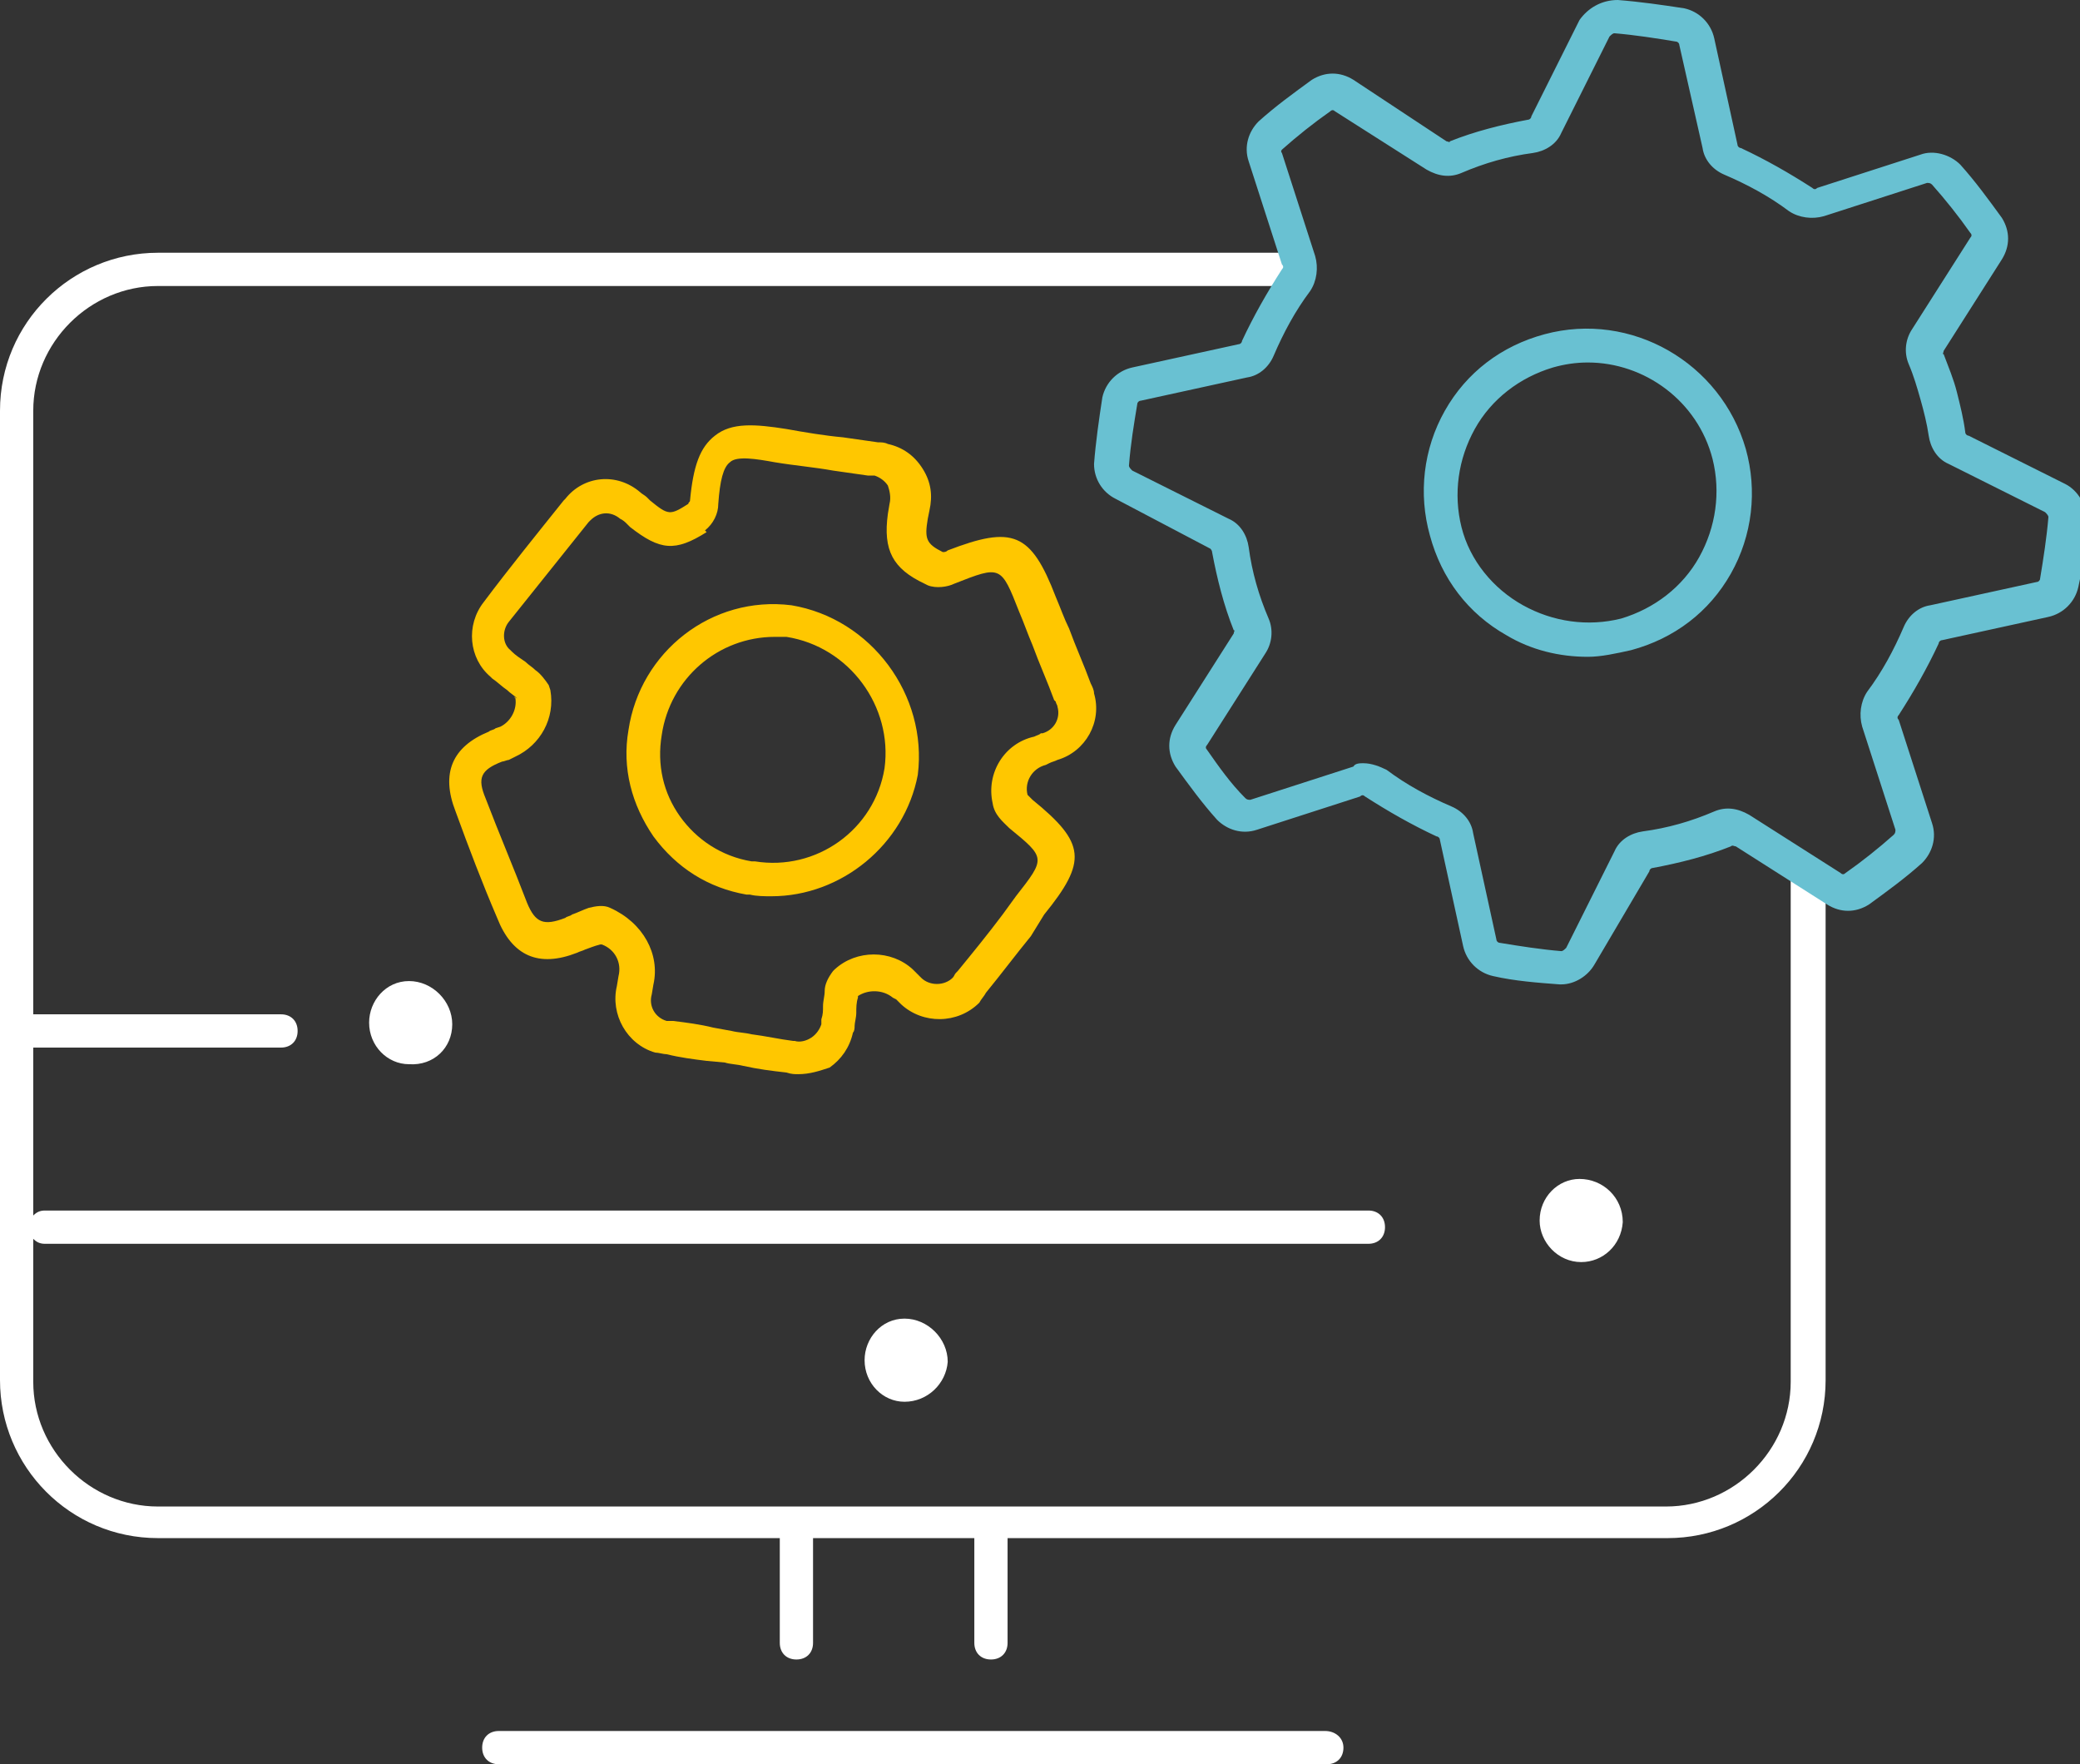
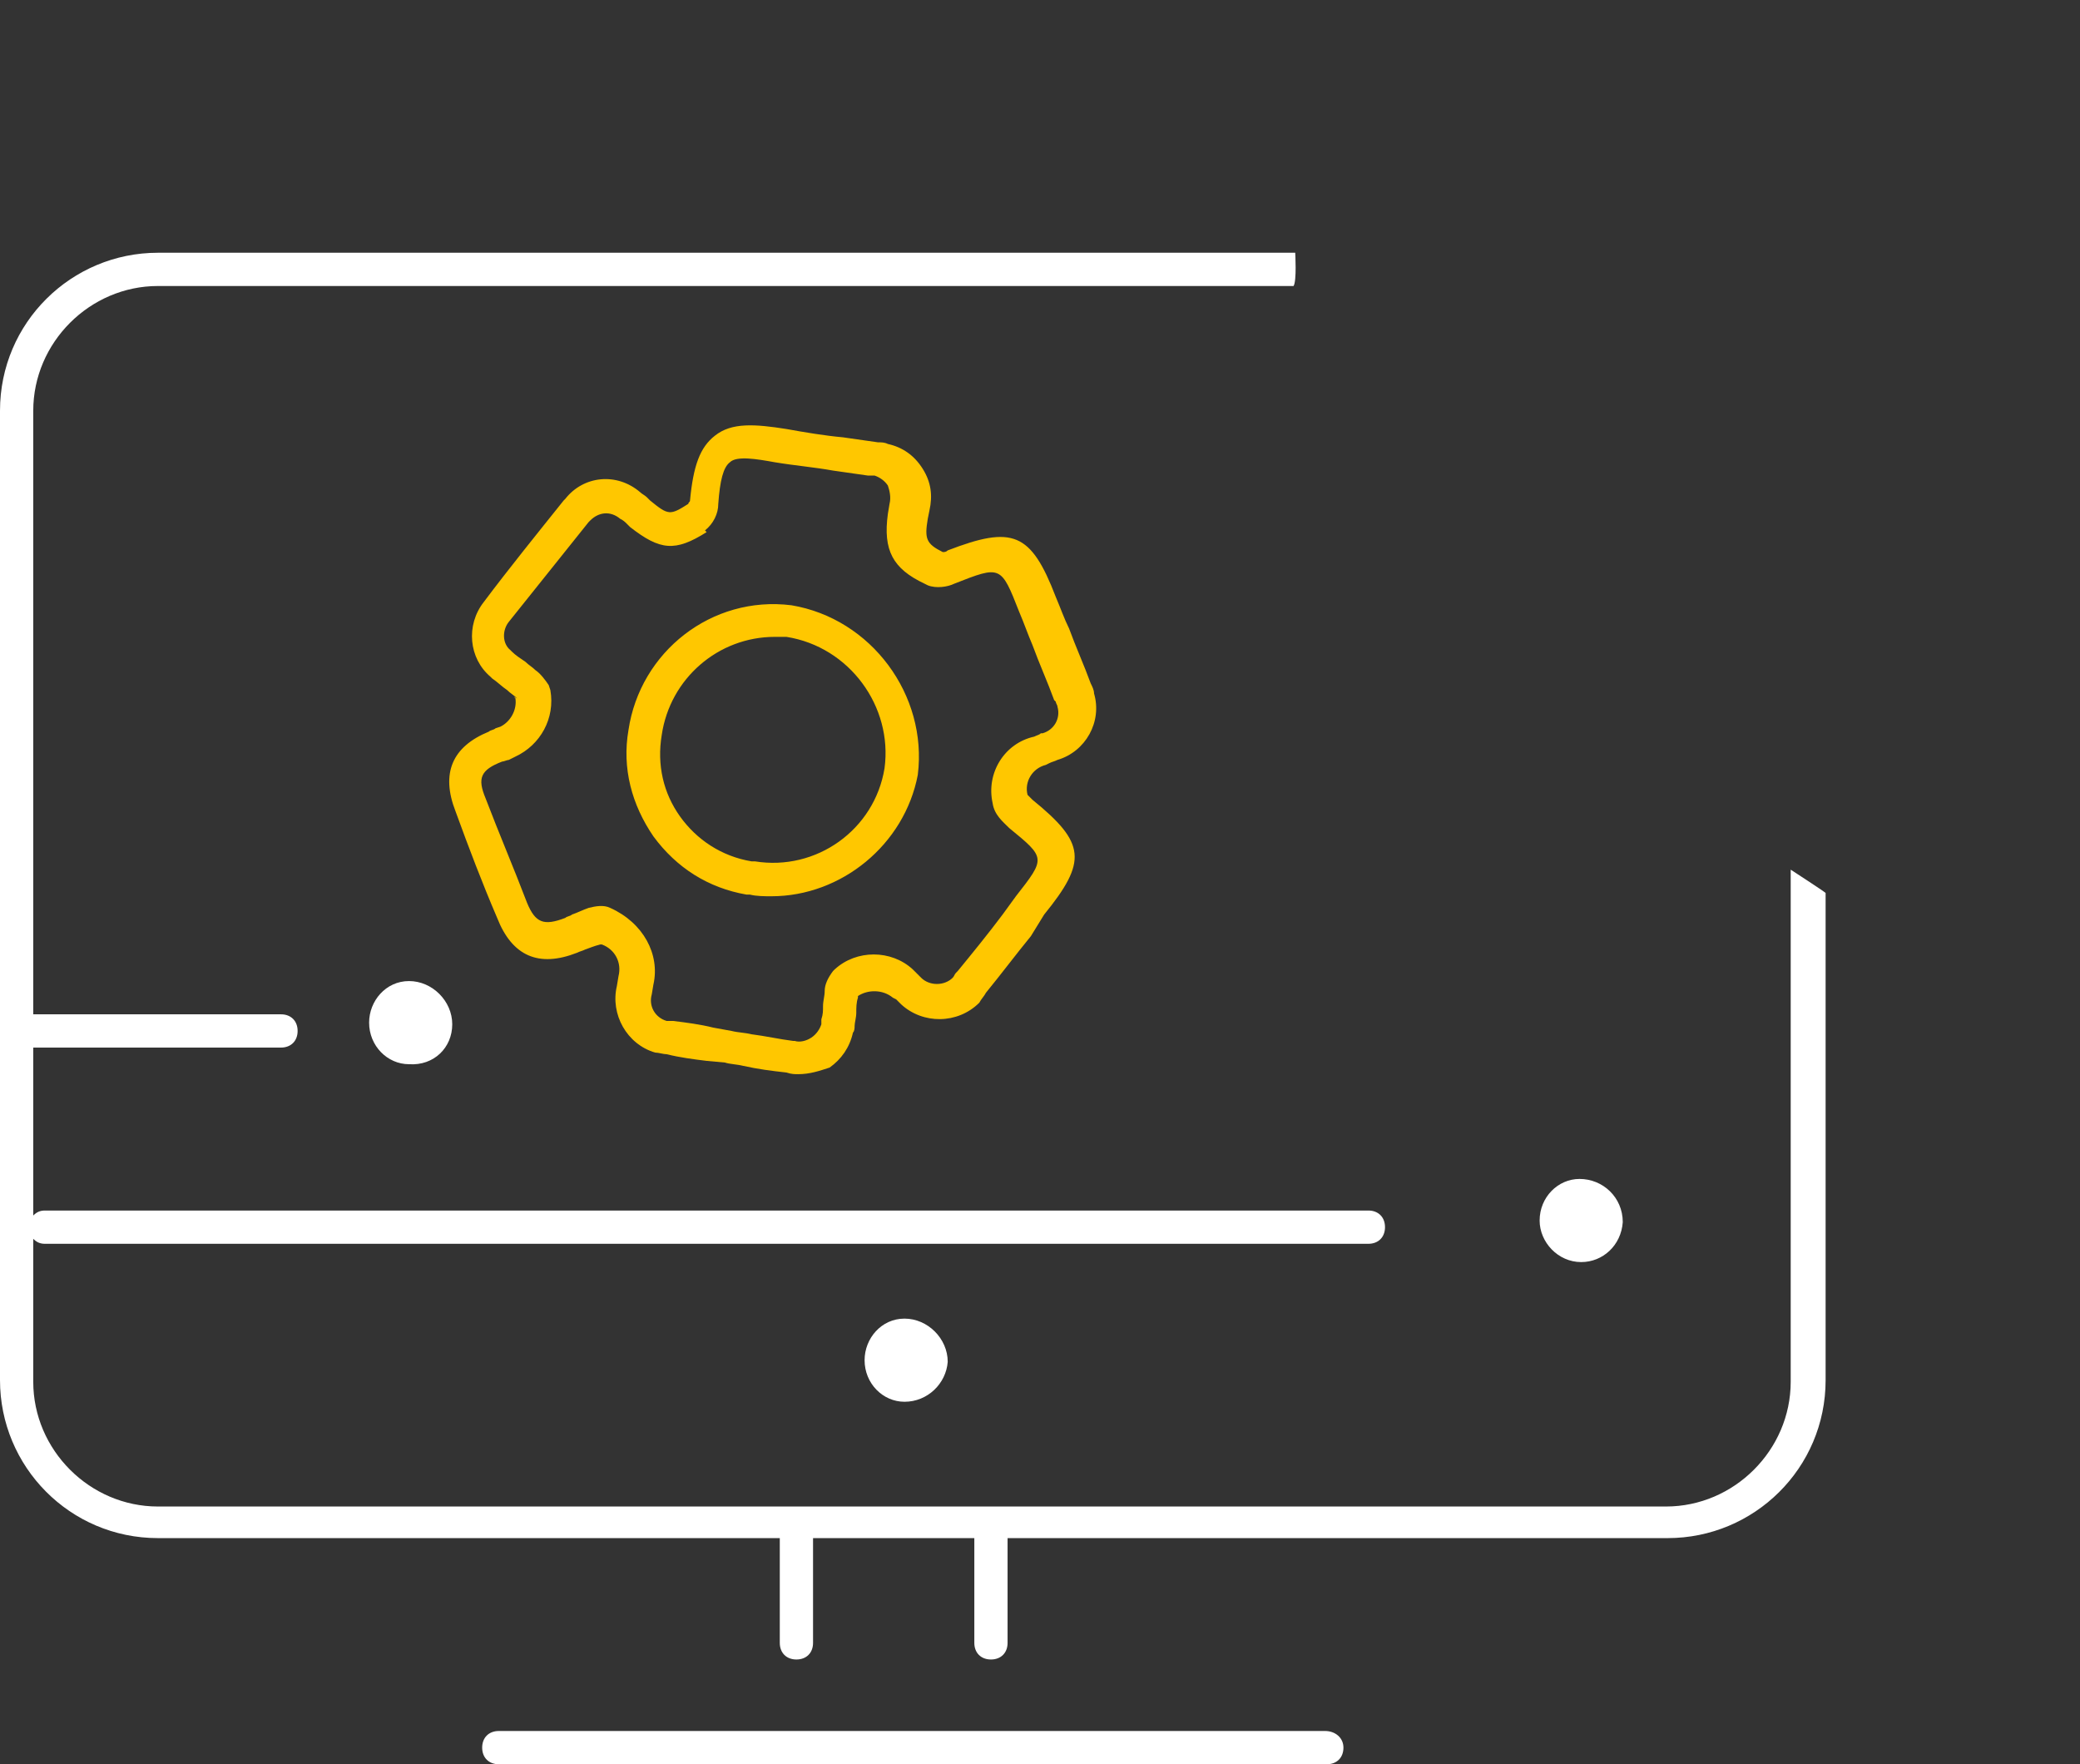
<svg xmlns="http://www.w3.org/2000/svg" xml:space="preserve" viewBox="0 0 125.1 106.1">
  <rect x="0" y="0" width="125.1" height="106.1" fill="#333333" stroke="none" />
  <path fill="#fff" d="M92.6 73.4c0-1.4 1.1-2.5 2.4-2.5 1.4 0 2.6 1.1 2.6 2.6-.1 1.4-1.2 2.4-2.5 2.4-1.4 0-2.5-1.2-2.5-2.5zm-12.9 30.7H30c-.6 0-1 .4-1 1s.4 1 1 1h49.8c.6 0 1-.4 1-1s-.5-1-1.1-1zM27.2 61.6c0-1.4-1.2-2.6-2.6-2.6-1.4 0-2.4 1.2-2.4 2.5 0 1.4 1.1 2.5 2.4 2.5 1.5.1 2.6-1 2.6-2.4zm80.5-9.3v30.8c0 4.1-3.4 7.5-7.5 7.5H9.5c-4.1 0-7.5-3.4-7.5-7.5v-8.6c.2.2.4.3.7.3h79.6c.6 0 1-.4 1-1s-.4-1-1-1H2.7c-.3 0-.5.1-.7.3V63h14.9c.6 0 1-.4 1-1s-.4-1-1-1H2V24.7c0-4.1 3.4-7.5 7.5-7.5h68.3c.2-.3.1-2 .1-2H9.5c-5.2 0-9.5 4.2-9.5 9.5V83c0 5.2 4.2 9.5 9.5 9.5h37.4v6.3c0 .6.4 1 1 1s1-.4 1-1v-6.3h9.7v6.3c0 .6.4 1 1 1s1-.4 1-1v-6.3h39.7c5.2 0 9.5-4.2 9.5-9.5V53.7c-.1-.1-2.1-1.4-2.1-1.4zM57 81.9c0-1.4-1.2-2.6-2.6-2.6-1.4 0-2.4 1.2-2.4 2.5 0 1.4 1.1 2.5 2.4 2.5 1.4 0 2.5-1.1 2.6-2.4z" />
-   <path fill="#69c1d2" d="M93.9 59.2h-.1c-1.3-.1-2.7-.2-4-.5-.9-.2-1.6-.9-1.8-1.8l-1.4-6.4c0-.1-.1-.2-.2-.2-1.5-.7-2.9-1.5-4.3-2.4-.1-.1-.2-.1-.3 0l-6.2 2c-.9.3-1.8 0-2.4-.6-.9-1-1.7-2.1-2.5-3.2-.5-.8-.5-1.7 0-2.5l3.5-5.5c0-.1.1-.2 0-.2-.6-1.5-1-3.1-1.3-4.7 0-.1-.1-.2-.1-.2l-5.7-3c-.8-.4-1.3-1.2-1.3-2.1.1-1.3.3-2.7.5-4 .2-.9.9-1.6 1.8-1.8l6.4-1.4c.1 0 .2-.1.2-.2.7-1.5 1.5-2.9 2.4-4.3.1-.1.1-.2 0-.3l-2-6.2c-.3-.9 0-1.8.6-2.4 1-.9 2.1-1.7 3.2-2.5.8-.5 1.7-.5 2.5 0L87 8.5c.1 0 .2.1.2 0 1.5-.6 3.1-1 4.7-1.3.1 0 .2-.1.2-.2L95 1.2C95.5.5 96.3 0 97.3 0c1.3.1 2.7.3 4 .5.9.2 1.6.9 1.8 1.8l1.4 6.4c0 .1.1.2.2.2 1.5.7 2.9 1.5 4.3 2.4.1.1.2.1.3 0l6.2-2c.8-.3 1.8 0 2.4.6.9 1 1.7 2.1 2.5 3.2.5.8.5 1.7 0 2.5l-3.5 5.5c0 .1-.1.2 0 .2.3.8.6 1.5.8 2.3.2.8.4 1.6.5 2.4 0 .1.1.2.2.2l5.8 2.9c.8.4 1.3 1.3 1.3 2.2-.1 1.3-.2 2.7-.5 4-.2.9-.9 1.6-1.8 1.8l-6.4 1.4c-.1 0-.2.1-.2.2-.7 1.5-1.5 2.9-2.4 4.3-.1.1-.1.2 0 .3l2 6.2c.3.9 0 1.8-.6 2.4-1 .9-2.1 1.7-3.2 2.5-.8.5-1.7.5-2.5 0l-5.5-3.5c-.1 0-.2-.1-.3 0-1.5.6-3.1 1-4.7 1.3-.1 0-.2.1-.2.2L95.9 58c-.4.7-1.2 1.2-2 1.2zM82 45.9c.5 0 1 .2 1.4.4 1.2.9 2.5 1.6 3.9 2.2.7.3 1.2.9 1.3 1.6l1.4 6.4c0 .1.1.2.2.2 1.2.2 2.5.4 3.7.5.1 0 .2-.1.3-.2l2.9-5.8c.3-.7 1-1.1 1.7-1.2 1.5-.2 2.9-.6 4.3-1.2.7-.3 1.4-.2 2.1.2l5.5 3.5c.1.1.2.1.3 0 1-.7 2-1.5 2.9-2.3.1-.1.1-.2.1-.3l-2-6.2c-.2-.7-.1-1.5.3-2.1.9-1.2 1.6-2.5 2.2-3.9.3-.7.9-1.2 1.6-1.3l6.4-1.4c.1 0 .2-.1.2-.2.2-1.2.4-2.5.5-3.7 0-.1-.1-.2-.2-.3l-5.8-2.9c-.7-.3-1.1-1-1.2-1.7-.1-.7-.3-1.5-.5-2.2-.2-.7-.4-1.4-.7-2.1-.3-.7-.2-1.5.2-2.1l3.5-5.5c.1-.1.1-.2 0-.3-.7-1-1.5-2-2.3-2.9-.1-.1-.2-.1-.3-.1l-6.2 2c-.7.2-1.5.1-2.1-.3-1.2-.9-2.5-1.6-3.9-2.2-.7-.3-1.2-.9-1.3-1.6L101 2.7c0-.1-.1-.2-.2-.2-1.2-.2-2.5-.4-3.7-.5-.1 0-.2.1-.3.2L93.9 8c-.3.7-1 1.1-1.7 1.2-1.5.2-2.9.6-4.3 1.2-.7.3-1.4.2-2.1-.2l-5.5-3.5c-.1-.1-.2-.1-.3 0-1 .7-2 1.5-2.9 2.3 0 0-.1.1 0 .2l2 6.2c.2.7.1 1.5-.3 2.1-.9 1.2-1.6 2.5-2.2 3.9-.3.7-.9 1.2-1.6 1.3l-6.4 1.4c-.1 0-.2.1-.2.2-.2 1.2-.4 2.4-.5 3.7 0 .1.1.2.2.3l5.8 2.9c.7.3 1.1 1 1.2 1.7.2 1.5.6 2.9 1.2 4.3.3.7.2 1.5-.2 2.1l-3.5 5.5c-.1.1-.1.2 0 .3.7 1 1.4 2 2.3 2.9.1.1.2.1.3.1l6.2-2c.1-.2.4-.2.6-.2zm13.5-6.4c-1.7 0-3.4-.4-4.9-1.3-2.3-1.3-3.9-3.4-4.6-6-.7-2.5-.4-5.2.9-7.5s3.4-3.9 6-4.6c5.2-1.4 10.6 1.7 12.1 6.9.7 2.5.4 5.2-.9 7.5s-3.4 3.9-6 4.6c-.9.2-1.8.4-2.6.4zm0-17.7c-.7 0-1.4.1-2.1.3-2 .6-3.7 1.9-4.7 3.7-1 1.8-1.3 3.9-.8 5.9s1.9 3.7 3.7 4.7c1.8 1 3.9 1.3 5.9.8 2-.6 3.7-1.9 4.7-3.7s1.3-3.9.8-5.9c-.9-3.5-4.1-5.8-7.5-5.8z" />
  <path fill="#ffc700" d="M48 64.6c-.2 0-.4 0-.7-.1-.9-.1-1.7-.2-2.6-.4-.4-.1-.8-.1-1.1-.2l-1.1-.1c-.8-.1-1.6-.2-2.4-.4-.2 0-.5-.1-.7-.1-1.7-.5-2.7-2.3-2.3-4l.1-.6c.2-.8-.2-1.6-1-1.9h-.1c-.4.1-.6.2-.9.3-.2.1-.3.1-.5.2-2.3.9-3.9.2-4.8-2.1-.9-2.1-1.7-4.2-2.5-6.4-.9-2.3-.2-3.9 2-4.8.1-.1.3-.1.4-.2l.3-.1c.6-.3 1-1 .9-1.7l-.1-.1.2.1c-.2-.2-.4-.3-.6-.5-.3-.2-.6-.5-.9-.7l-.1-.1c-1.3-1.1-1.5-3.1-.4-4.5 1.5-2 3.2-4.1 4.8-6.1l.1-.1c1.1-1.4 3.1-1.6 4.5-.4.1.1.3.2.4.3l.2.2c1.1.9 1.2.9 2.3.2 0-.1.1-.1.1-.2.2-2.1.6-3.2 1.5-3.9 1-.8 2.4-.7 4.3-.4 1.1.2 2.3.4 3.4.5l2.1.3c.2 0 .4 0 .6.1.9.2 1.6.7 2.1 1.5s.6 1.6.4 2.5l-.1.5c-.2 1.2-.1 1.5.9 2 .1 0 .2 0 .3-.1 3.9-1.5 5-1.1 6.5 2.8.3.7.5 1.3.8 1.9.4 1.1.9 2.2 1.3 3.3.1.2.2.4.2.6.5 1.7-.5 3.5-2.2 4-.2.1-.3.1-.5.2l-.2.1c-.8.2-1.3 1-1.1 1.8l.3.3c3.2 2.6 3.3 3.7.7 6.9l-.8 1.3c-.9 1.1-1.8 2.3-2.7 3.4-.1.2-.3.4-.4.6-1.3 1.3-3.4 1.3-4.7.1l-.3-.3-.2-.1c-.6-.5-1.5-.5-2.1-.1v.1c-.1.3-.1.6-.1.9 0 .3-.1.6-.1.8 0 .1 0 .3-.1.4-.2.9-.7 1.6-1.4 2.1-.6.2-1.2.4-1.9.4zm-8.7-5.4-.1.6c-.2.7.2 1.4.9 1.6h.4c.8.1 1.6.2 2.4.4l1.1.2c.4.1.8.1 1.2.2.8.1 1.7.3 2.5.4h.1c.3.1.7 0 1-.2.3-.2.5-.5.6-.8v-.3c.1-.3.1-.5.1-.8 0-.3.1-.6.1-.9 0-.4.2-.8.5-1.2l.1-.1c1.3-1.2 3.4-1.2 4.7 0l.1.1.3.3.1.1c.5.5 1.4.5 1.9 0 .1-.1.1-.2.2-.3l.1-.1c.9-1.1 1.8-2.2 2.7-3.4l.8-1.1c1.8-2.3 1.8-2.3-.4-4.1l.2-.3-.2.3c-.4-.4-.9-.8-1-1.5-.4-1.8.7-3.6 2.5-4 .2-.1.3-.1.4-.2h.1c.7-.2 1.1-.9.9-1.6 0-.1-.1-.2-.1-.3l-.1-.1c-.4-1.1-.9-2.2-1.3-3.3-.3-.7-.5-1.3-.8-2-1.1-2.8-1.1-2.8-3.9-1.7-.4.2-1.1.3-1.6.1l-.2-.1c-1.9-.9-2.5-2-2.2-4.2l.1-.6c.1-.4 0-.8-.1-1.1-.2-.3-.5-.5-.8-.6h-.4l-2.1-.3c-1.1-.2-2.3-.3-3.5-.5-1.1-.2-2.3-.4-2.7 0-.4.3-.6 1.1-.7 2.5 0 .6-.3 1.2-.8 1.6l.1.1c-1.9 1.2-2.8 1.1-4.6-.3l-.2-.2c-.1-.1-.2-.2-.4-.3-.6-.5-1.3-.4-1.8.1l-.1.1-4.8 6c-.4.5-.4 1.3.1 1.7l.1.1c.2.2.5.4.8.6.2.2.4.3.6.5.3.2.6.6.8.9l.1.3c.3 1.7-.6 3.3-2.1 4l-.4.2c-.1 0-.3.1-.4.1-1.3.5-1.5 1-1 2.2.8 2.1 1.7 4.2 2.5 6.3.5 1.2 1 1.4 2.3.9.1-.1.3-.1.4-.2.3-.1.7-.3 1-.4.4-.1.9-.2 1.3 0 2 .9 3 2.8 2.6 4.6zM61.8 48zm-15.4 5.9c-.4 0-.9 0-1.3-.1h-.2c-2.3-.4-4.2-1.6-5.6-3.5-1.3-1.9-1.9-4.1-1.5-6.4.7-4.7 5-8.1 9.8-7.5 4.8.8 8.2 5.4 7.6 10.2-.8 4.2-4.6 7.3-8.8 7.3zm.2-15.6c-3.4 0-6.3 2.5-6.8 5.9-.3 1.8.1 3.5 1.1 4.9s2.5 2.4 4.3 2.7h.2c3.7.6 7.2-1.9 7.8-5.6.5-3.7-2.1-7.3-5.9-7.9h-.7z" />
</svg>